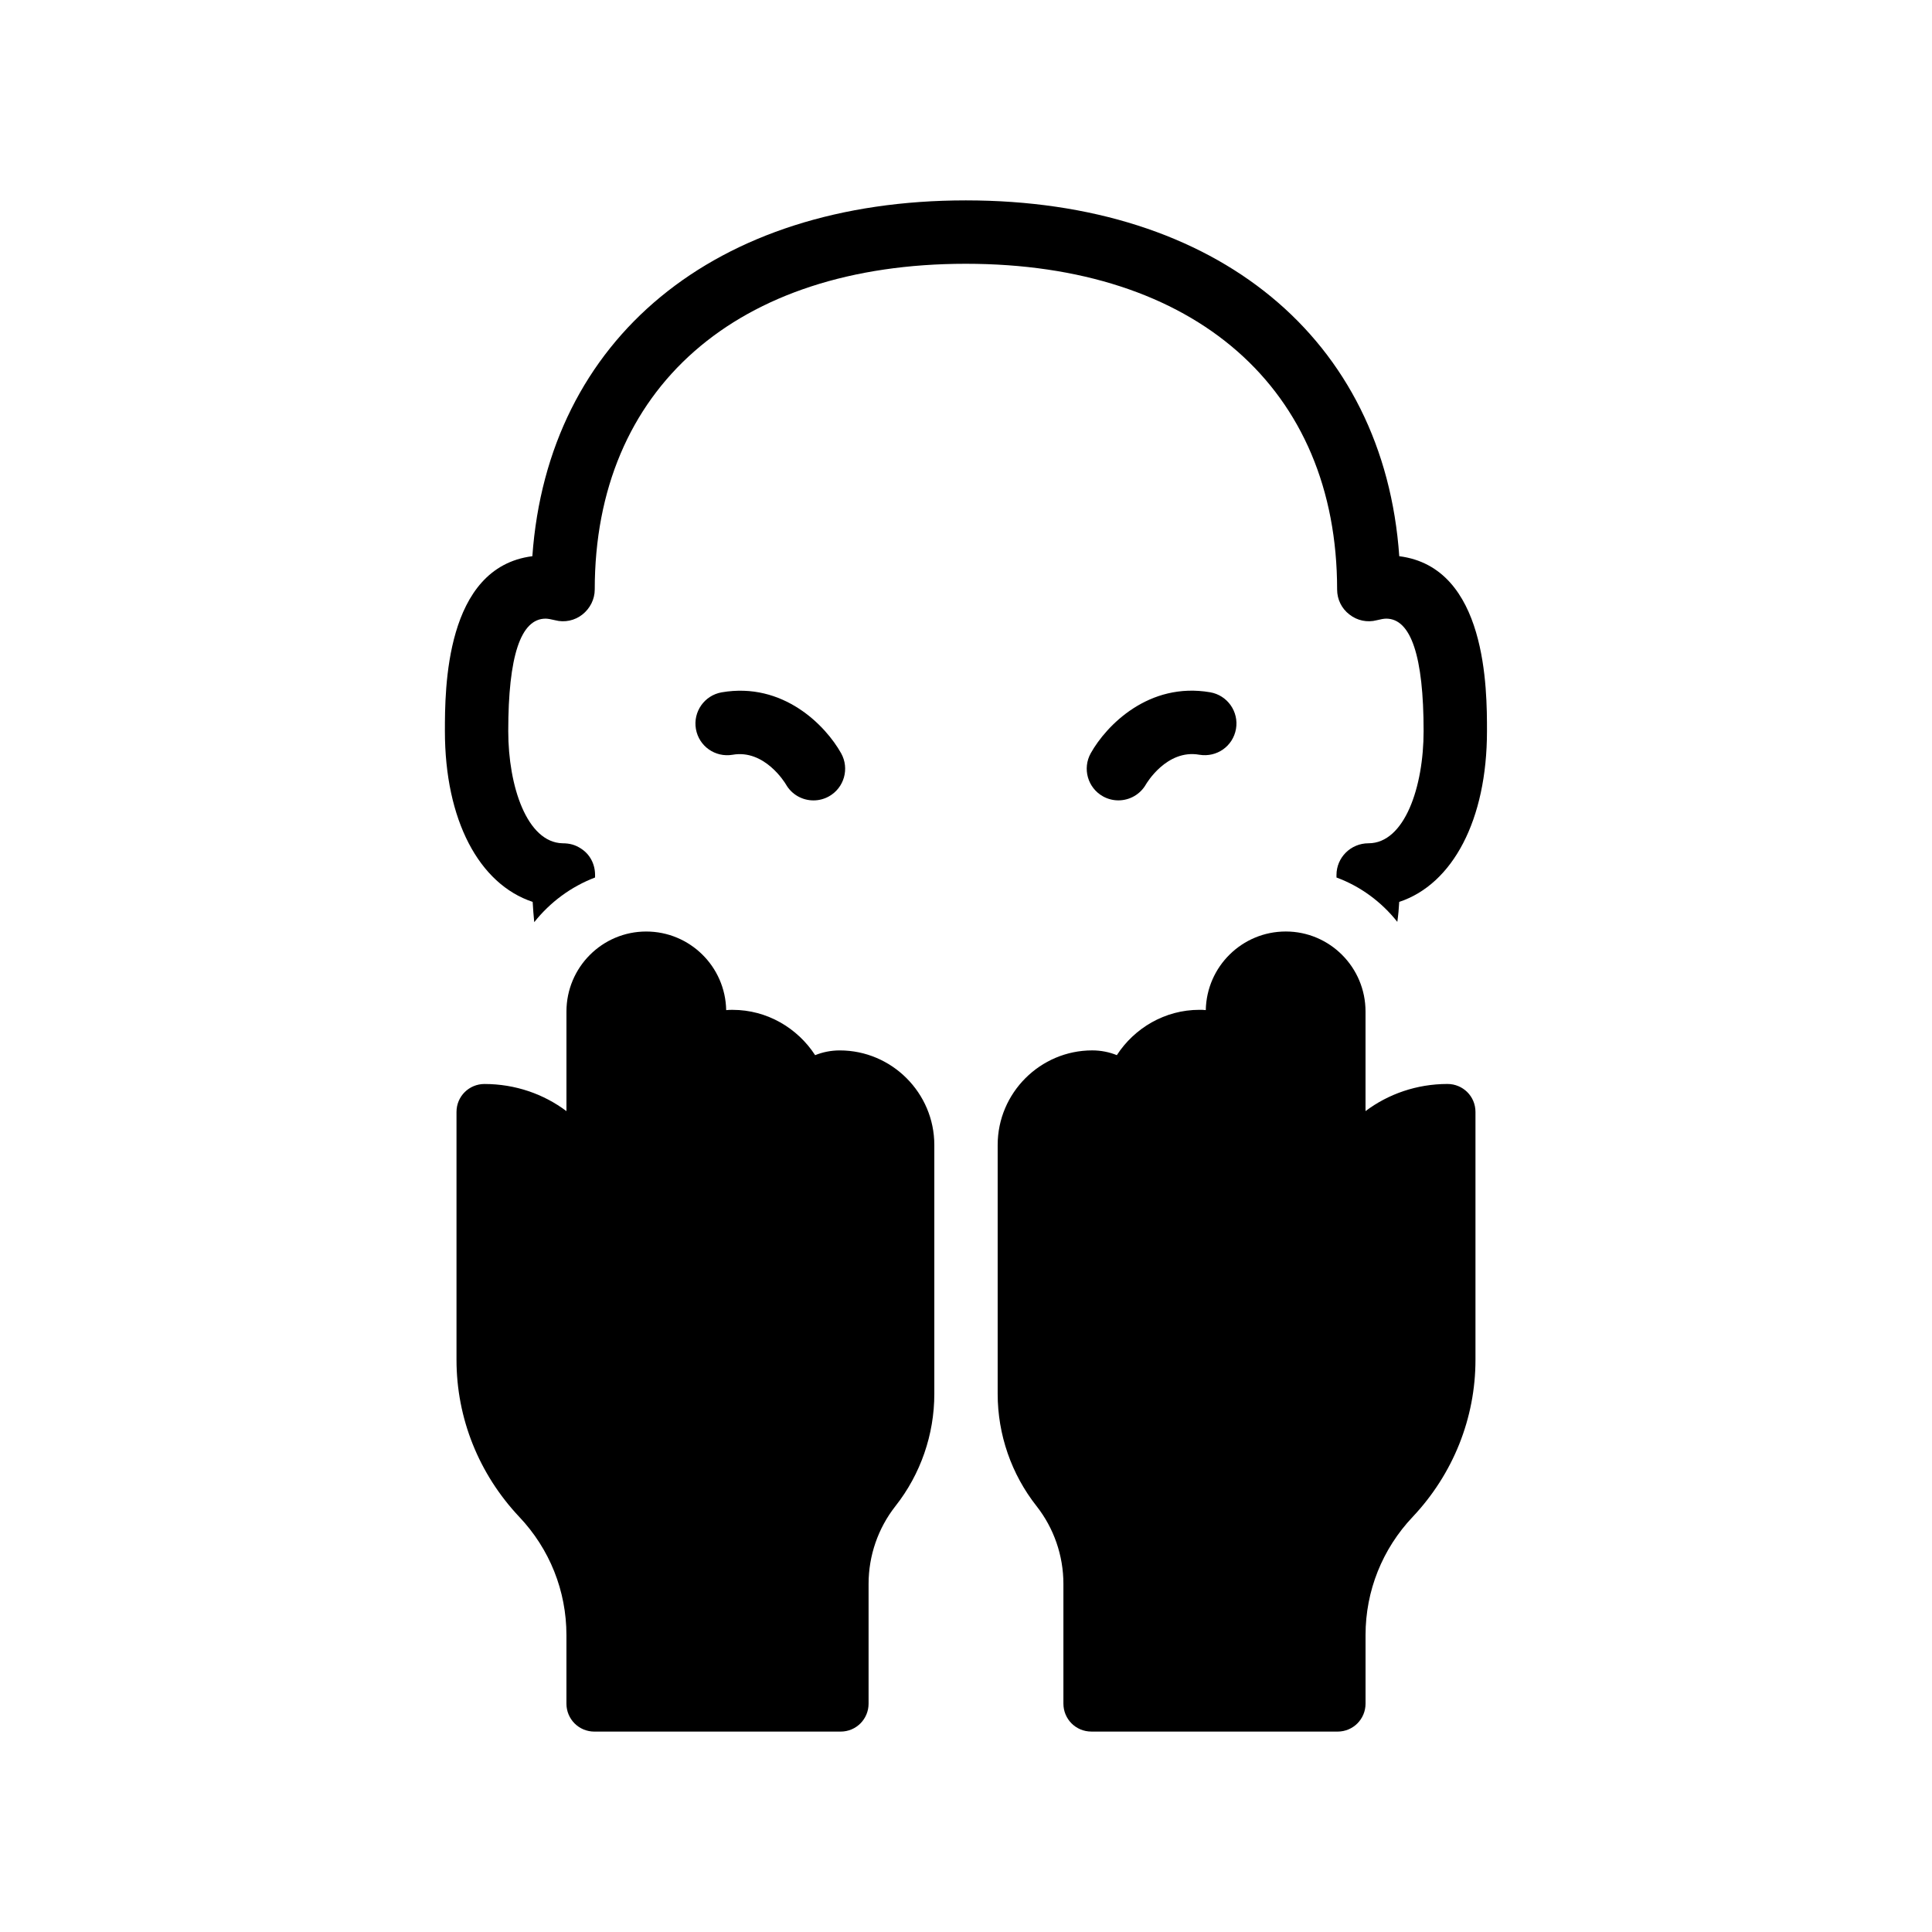
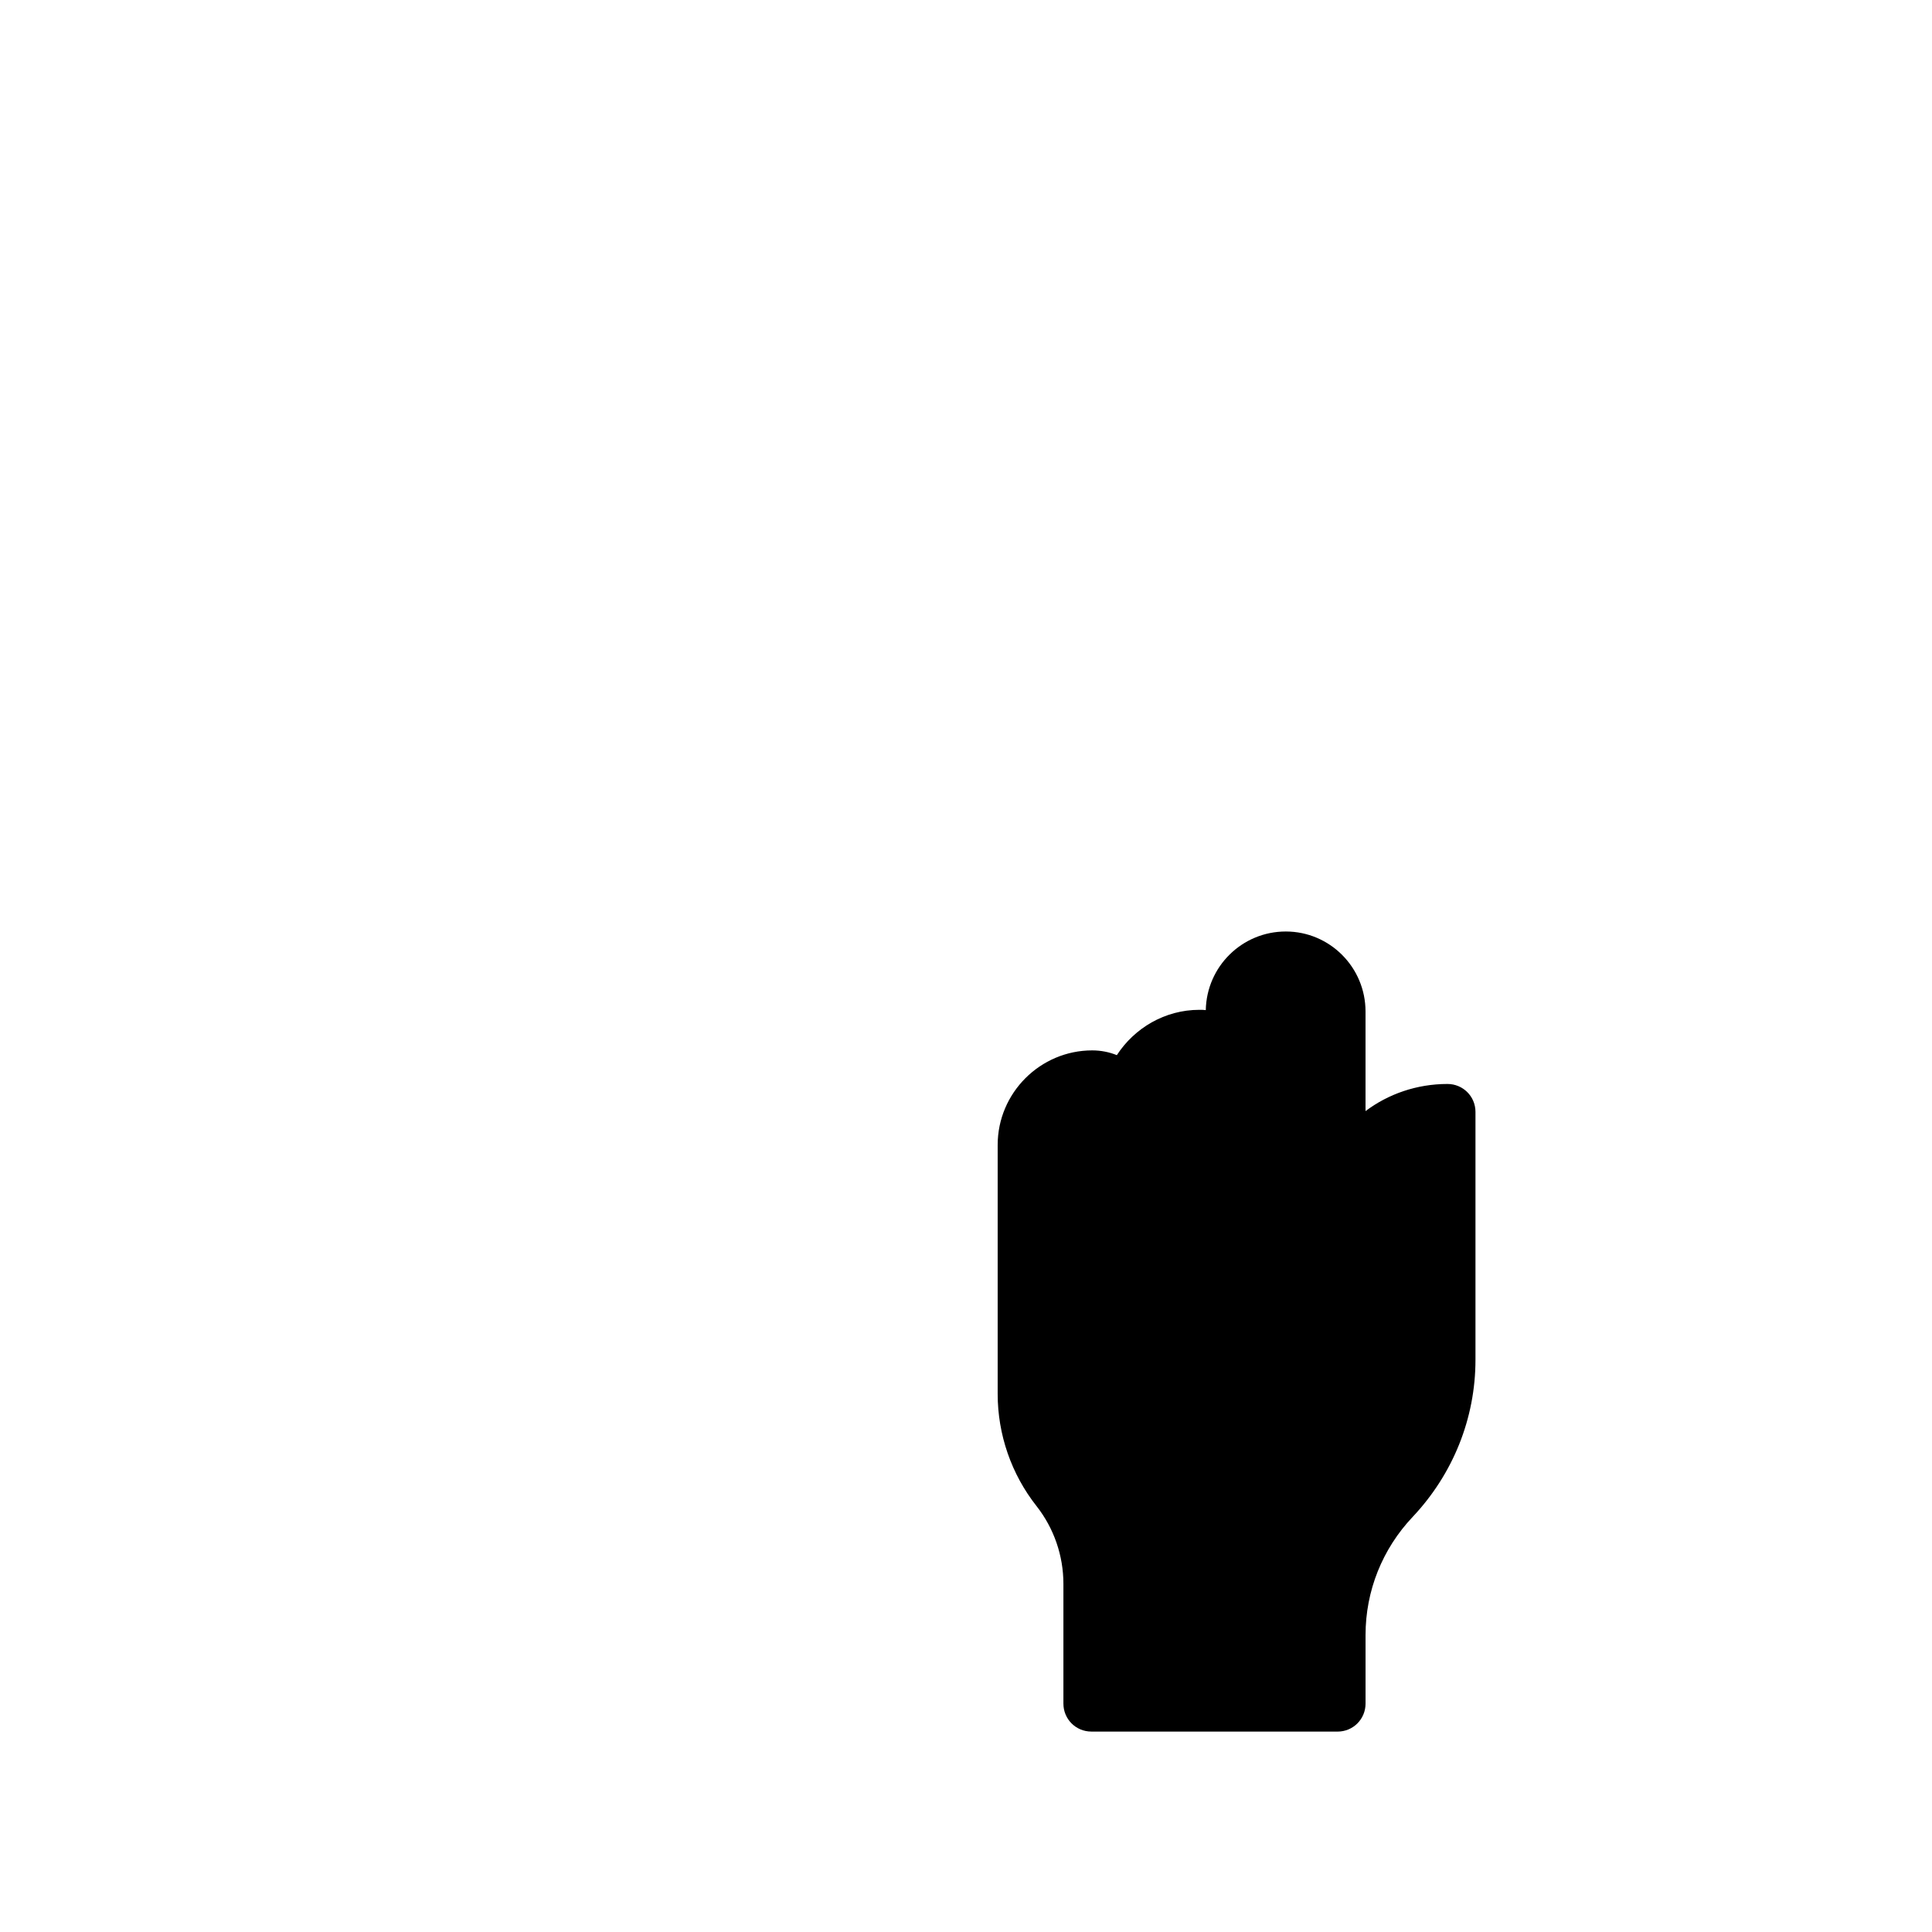
<svg xmlns="http://www.w3.org/2000/svg" fill="#000000" width="800px" height="800px" version="1.1" viewBox="144 144 512 512">
  <g>
    <path d="m433.23 602.89h65.238c4.152 0 7.414-3.336 7.414-7.414v-18.164c0-11.715 4.449-22.836 12.527-31.359 10.676-11.344 16.605-26.098 16.605-41.59v-65.684c0-4.152-3.336-7.414-7.414-7.414-8.156 0-15.719 2.668-21.723 7.191v-26.395c0-11.715-9.488-21.203-21.129-21.203-11.566 0-20.98 9.266-21.203 20.832-0.594-0.074-1.113-0.074-1.703-0.074-9.117 0-17.199 4.82-21.871 12.012-2-0.816-4.227-1.262-6.523-1.262-13.785 0.004-25.055 11.273-25.055 25.062v65.98c0 10.75 3.633 21.277 10.305 29.73 4.598 5.856 7.117 13.121 7.117 20.609v31.73c0 4.078 3.262 7.41 7.414 7.41z" />
-     <path d="m301.53 602.89h65.238c4.152 0 7.414-3.336 7.414-7.414v-31.73c0-7.488 2.519-14.754 7.117-20.609 6.672-8.449 10.305-18.977 10.305-29.727v-65.98c0-13.789-11.27-25.059-25.059-25.059-2.297 0-4.523 0.445-6.523 1.262-4.672-7.191-12.75-12.012-21.871-12.012-0.594 0-1.113 0-1.703 0.074-0.223-11.566-9.637-20.832-21.203-20.832-11.641 0-21.129 9.488-21.129 21.203v26.395c-6.004-4.523-13.566-7.191-21.723-7.191-4.078 0-7.414 3.262-7.414 7.414v65.684c0 15.496 5.93 30.246 16.605 41.59 8.082 8.523 12.527 19.645 12.527 31.359v18.164c0.004 4.078 3.266 7.41 7.418 7.41z" />
-     <path d="m514.82 291.4c-4.031-57.602-48.199-94.297-114.87-94.297-66.586 0-110.75 36.695-114.87 94.297-23.176 2.938-23.176 35.352-23.176 46.352 0 23.594 9.066 40.555 23.258 45.258 0.086 1.762 0.254 3.609 0.418 5.375 4.199-5.289 9.742-9.406 16.121-11.84v-0.672c0-2.856-1.344-5.457-3.695-6.969-1.512-1.008-3.023-1.426-4.953-1.426-9.406-0.254-14.359-15.113-14.359-29.723 0-19.816 3.273-29.809 9.906-29.809 0.586 0 1.426 0.168 2.519 0.422 2.519 0.672 5.207 0.082 7.223-1.512 2.016-1.594 3.273-4.031 3.273-6.633 0-53.234 37.617-86.32 98.328-86.32 60.707 0 98.41 33.082 98.41 86.32 0 2.602 1.176 5.039 3.273 6.633 2.016 1.594 4.703 2.184 7.223 1.512 1.09-0.254 1.848-0.422 2.519-0.422 6.551 0 9.906 9.992 9.906 29.809 0 14.777-5.039 29.723-14.609 29.723-4.703 0-8.48 3.777-8.48 8.398v0.672c6.383 2.352 11.926 6.465 16.121 11.754 0.25-1.762 0.418-3.527 0.504-5.289 14.191-4.703 23.258-21.746 23.258-45.258 0.008-11.004 0.008-43.414-23.254-46.355z" />
-     <path d="m436.29 355.04c1.305 0.723 2.707 1.066 4.094 1.066 2.945 0 5.797-1.551 7.34-4.301 0.059-0.09 5.438-9.32 14.105-7.793 4.641 0.773 8.922-2.266 9.719-6.836 0.797-4.566-2.262-8.918-6.832-9.715-16.301-2.801-27.551 8.82-31.652 16.148-2.266 4.051-0.816 9.168 3.227 11.43z" />
-     <path d="m338.14 344.02c8.43-1.488 13.859 7.367 14.137 7.848 1.543 2.719 4.379 4.246 7.305 4.246 1.387 0 2.797-0.344 4.094-1.066 4.043-2.262 5.492-7.379 3.231-11.426-4.102-7.336-15.344-18.957-31.652-16.148-4.566 0.797-7.625 5.144-6.832 9.715 0.797 4.562 5.094 7.602 9.719 6.832z" />
  </g>
</svg>